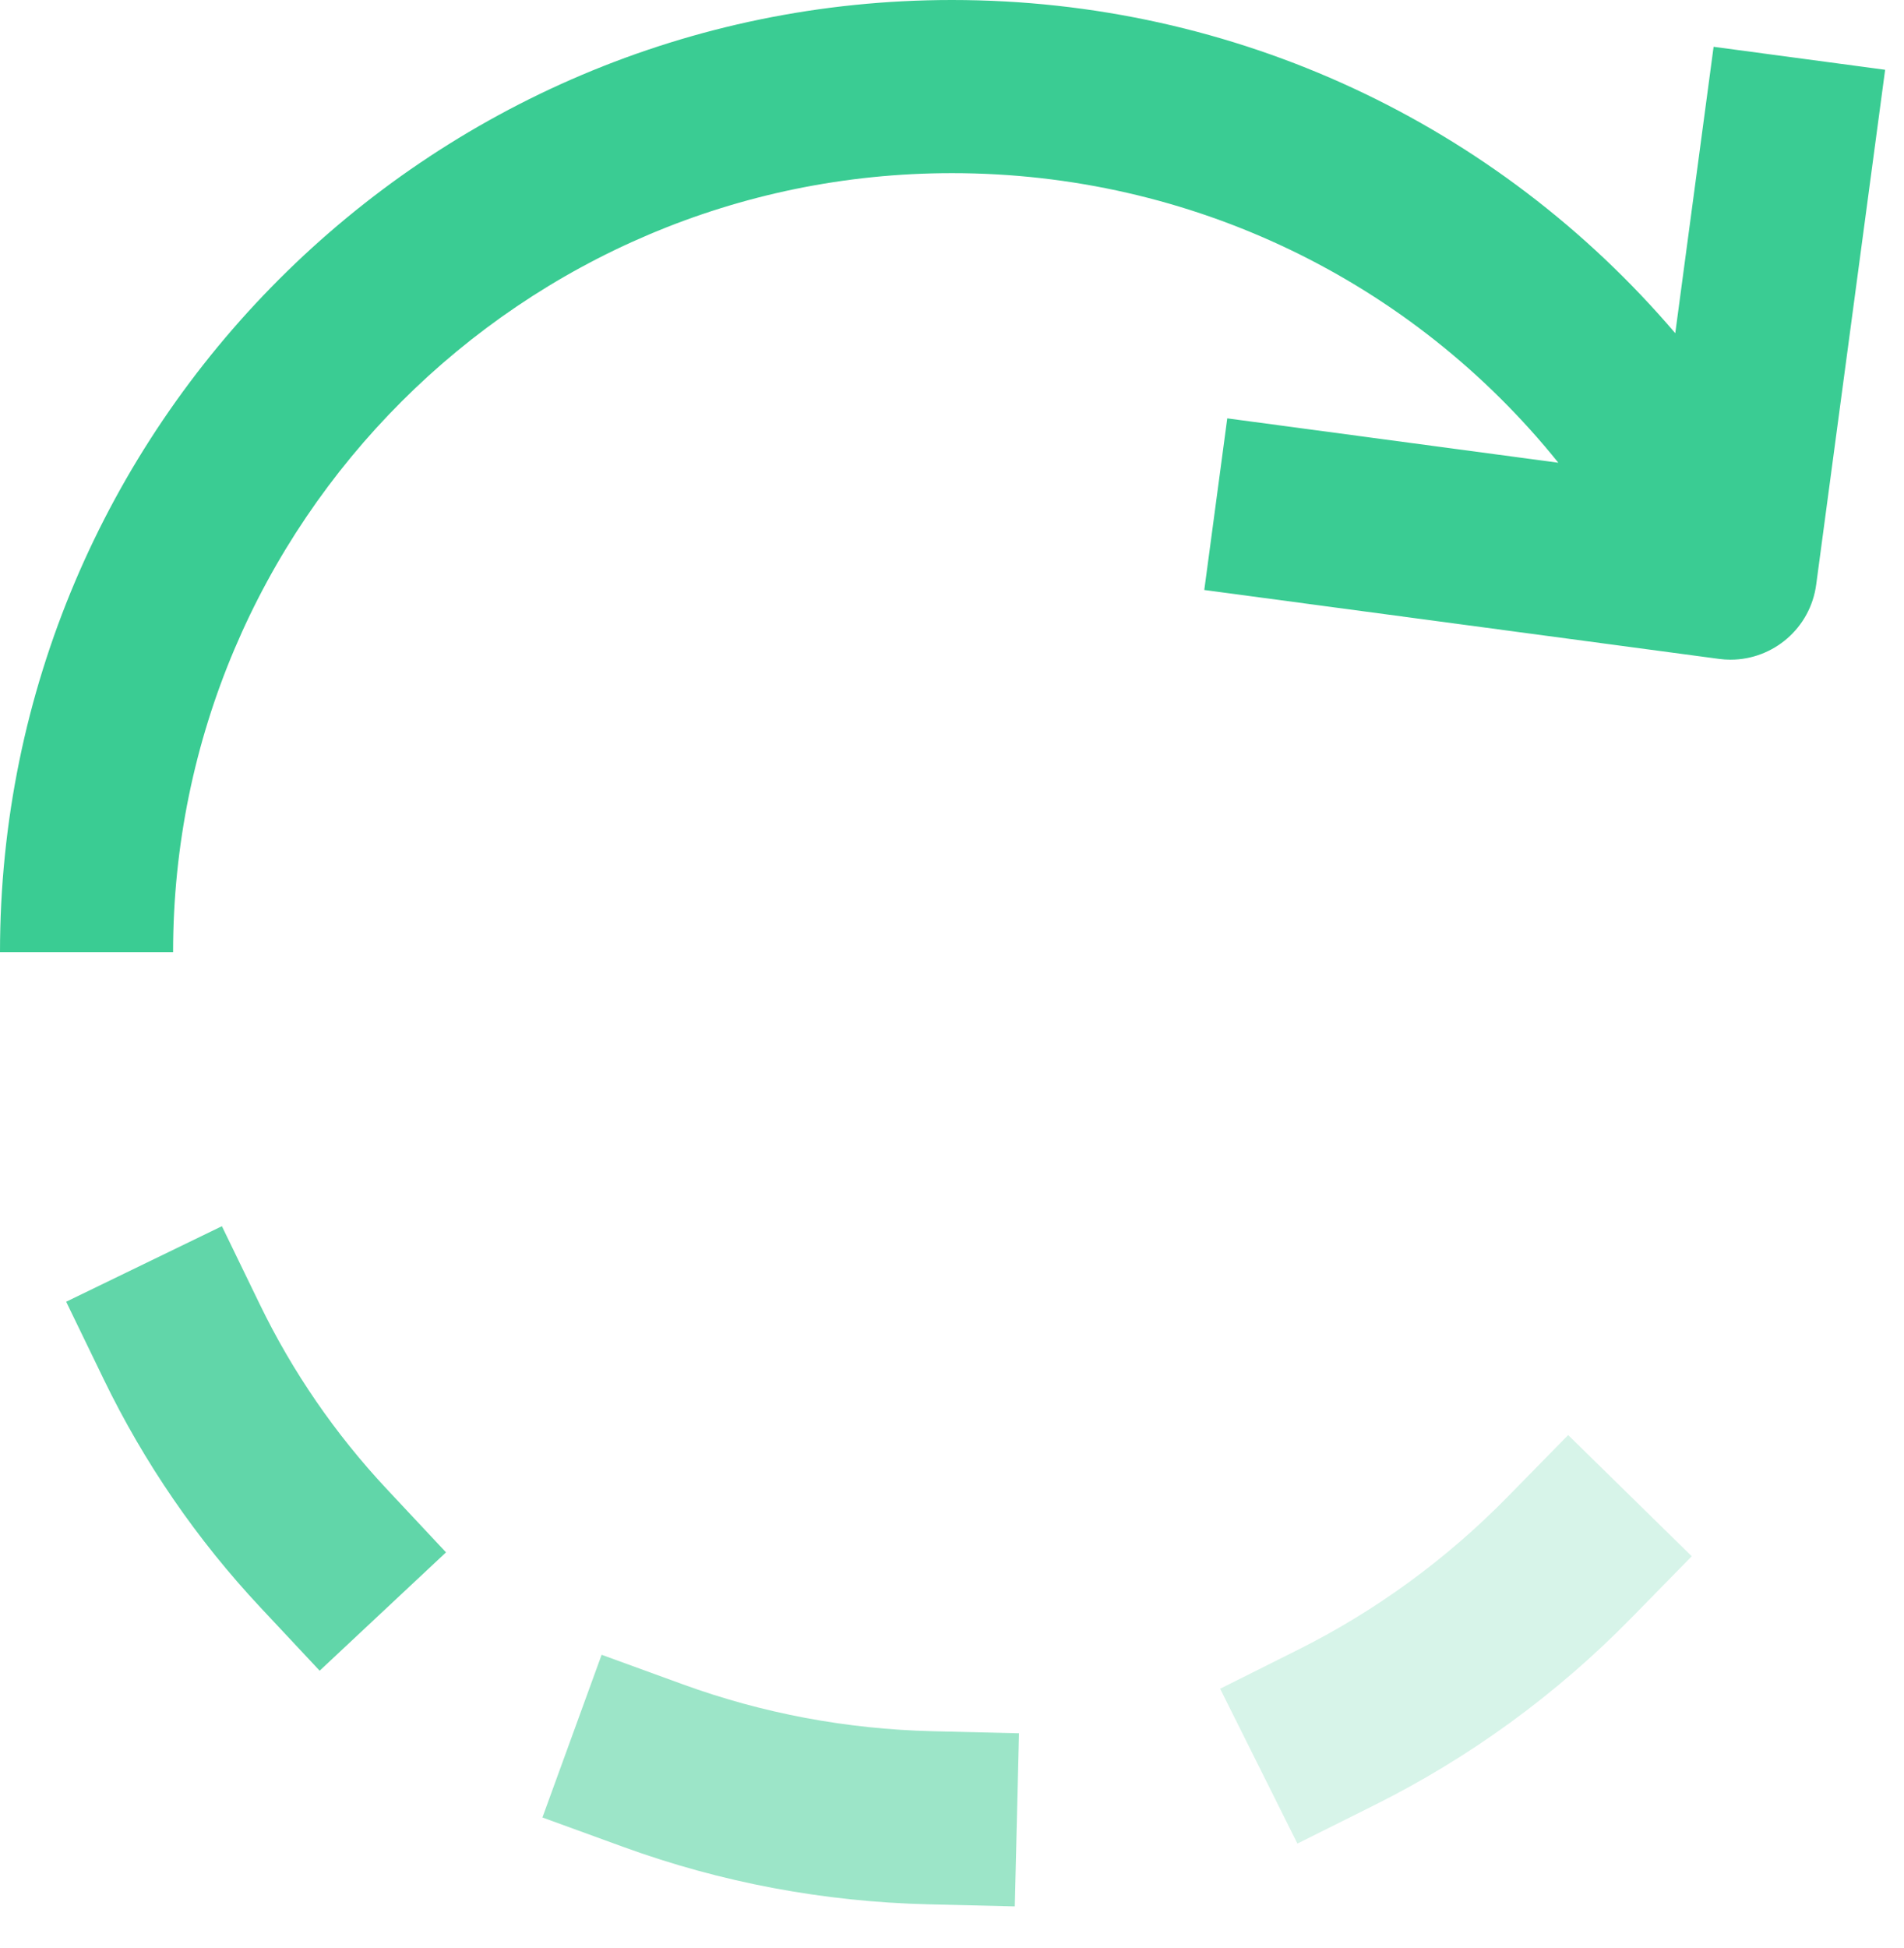
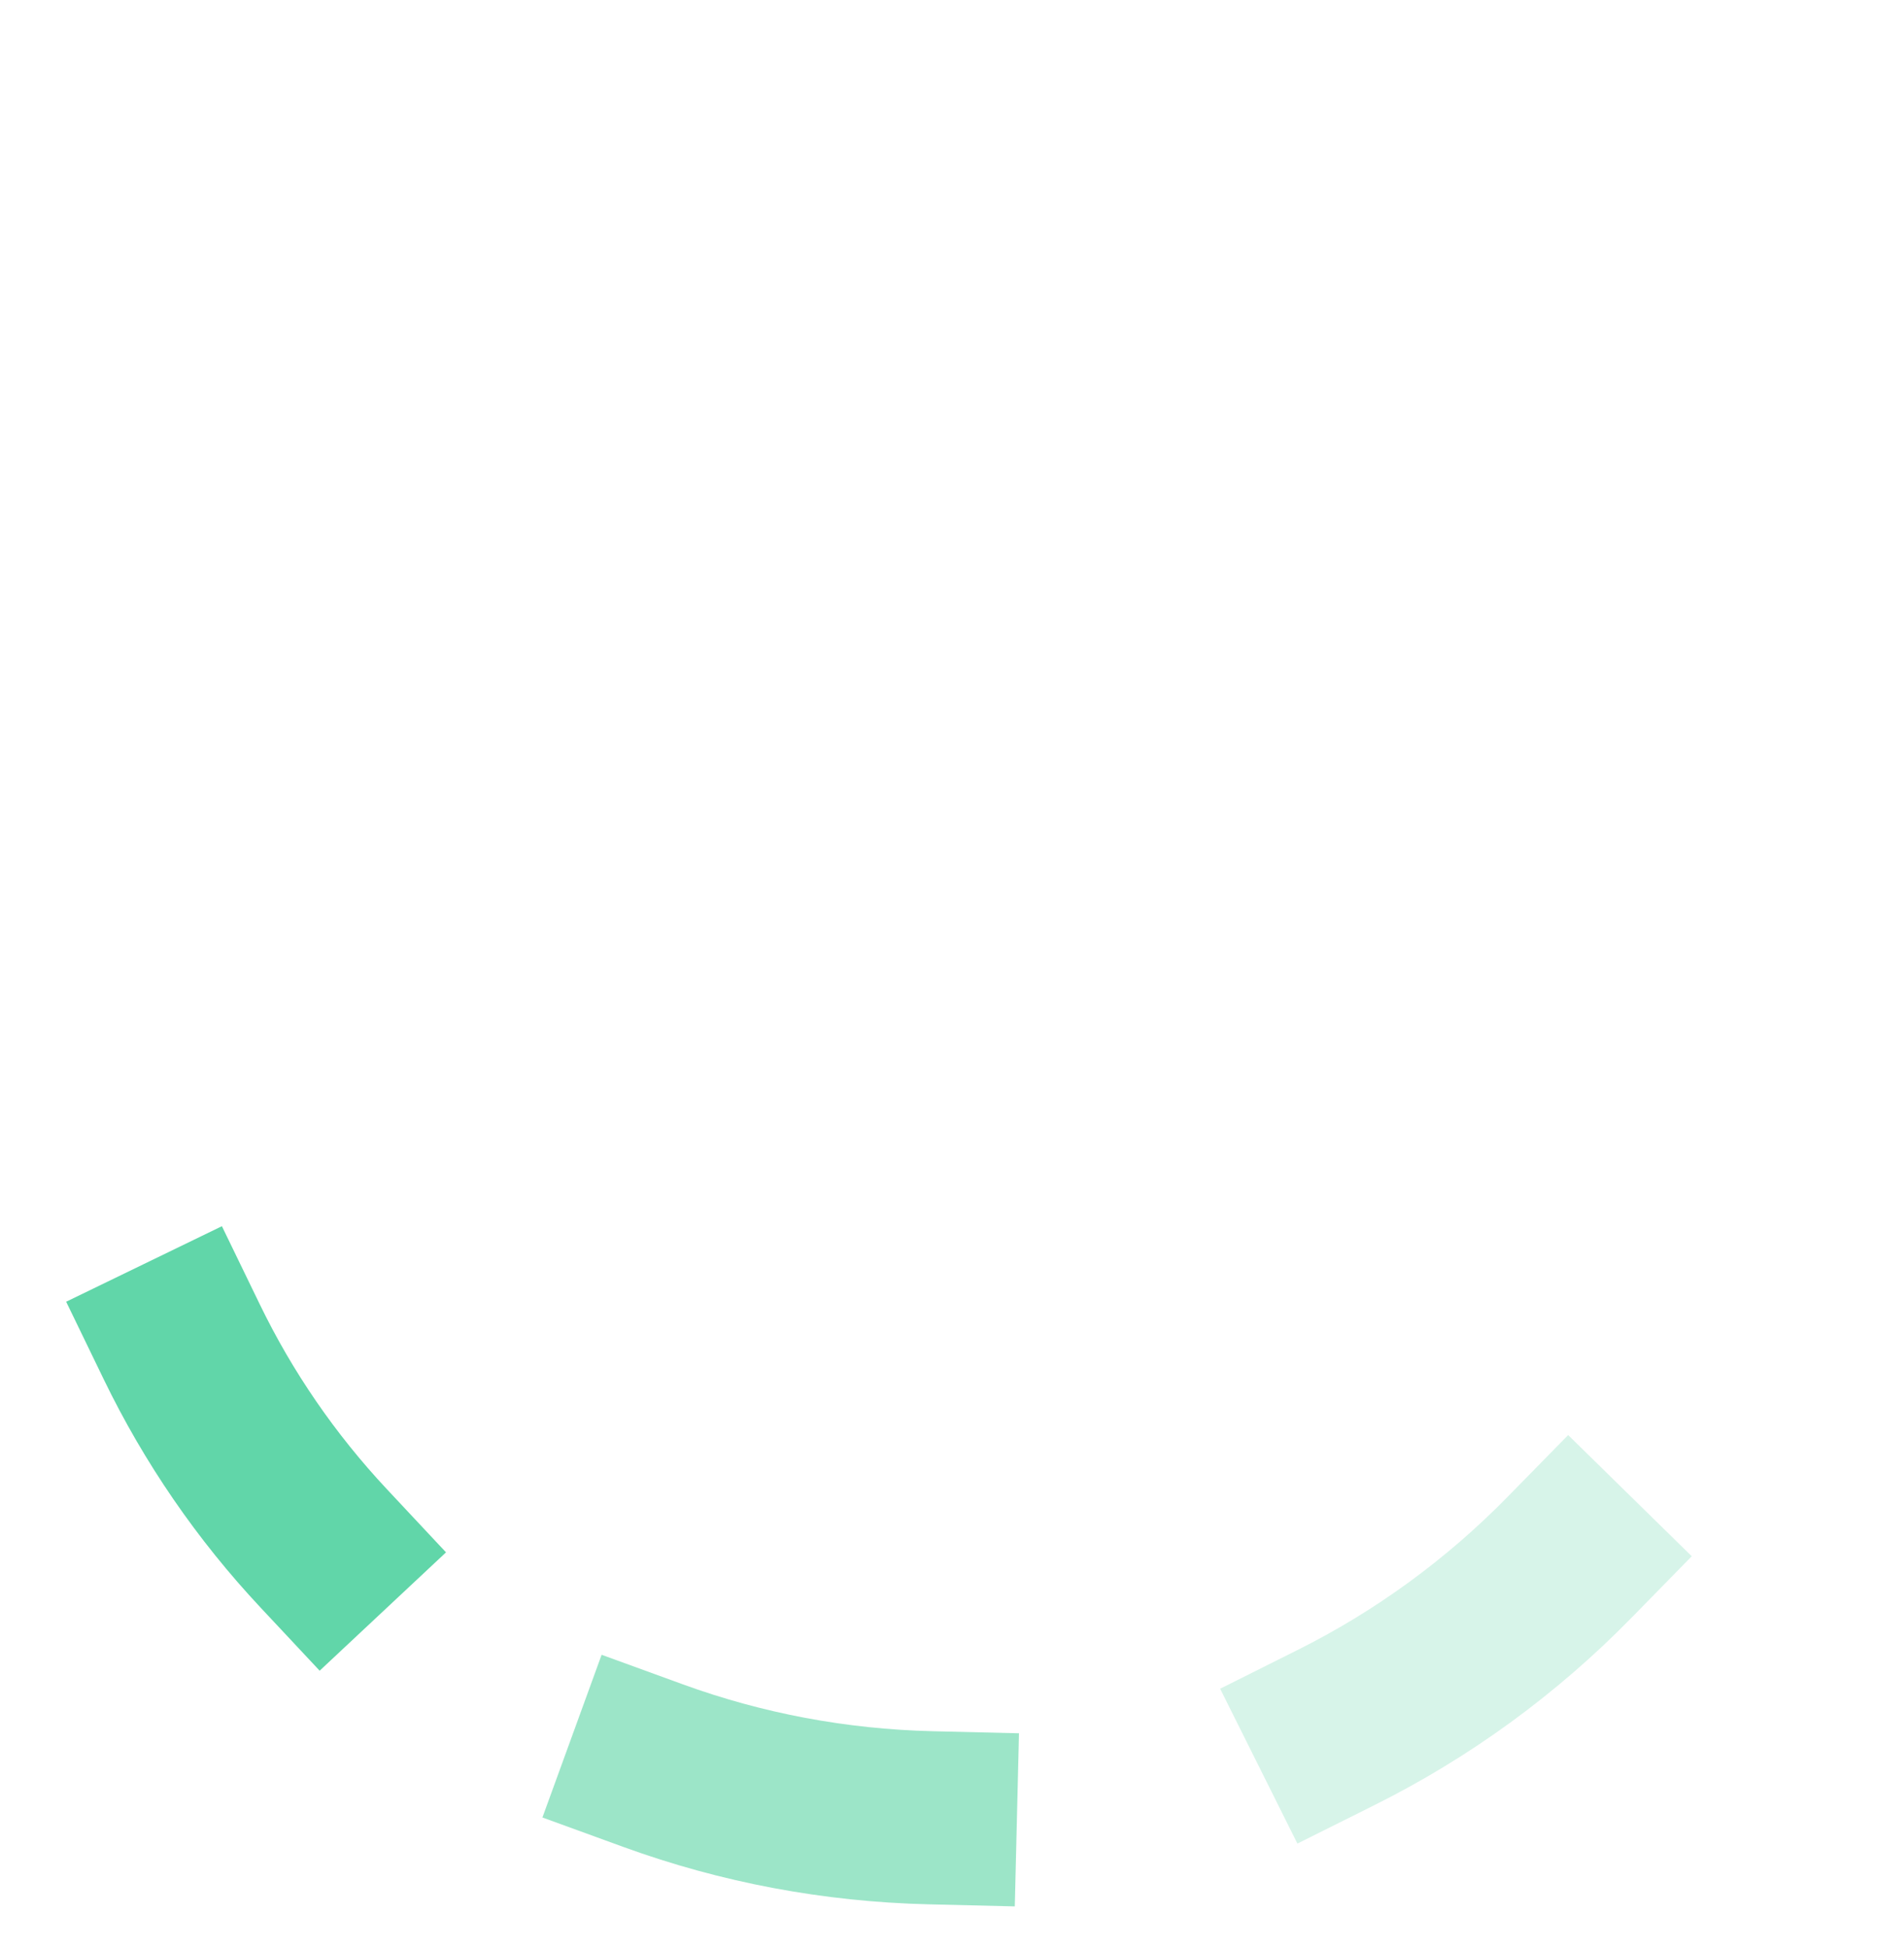
<svg xmlns="http://www.w3.org/2000/svg" width="44px" height="45px" viewBox="0 0 44 45" version="1.1">
  <title>undo-29 copy</title>
  <g id="Page-1" stroke="none" stroke-width="1" fill="none" fill-rule="evenodd">
    <g id="undo-29-copy" transform="translate(22, 22.5) scale(-1, 1) translate(-22, -22.5) " fill="#3ACC93" fill-rule="nonzero">
-       <path d="M36.613,38.597 L33.693,35.863 L35.06,34.403 C36.252,33.13 37.242,31.691 37.999,30.128 L38.872,28.328 L42.471,30.073 L41.599,31.873 C40.665,33.799 39.448,35.57 37.98,37.137 L36.613,38.597 Z" id="Path" opacity="0.8" />
+       <path d="M36.613,38.597 L33.693,35.863 L35.06,34.403 C36.252,33.13 37.242,31.691 37.999,30.128 L38.872,28.328 L42.471,30.073 L41.599,31.873 C40.665,33.799 39.448,35.57 37.98,37.137 Z" id="Path" opacity="0.8" />
      <path d="M20.549,44.042 L20.452,40.043 L22.452,39.995 C24.436,39.947 26.376,39.583 28.218,38.913 L30.097,38.229 L31.465,41.988 L29.585,42.672 C27.335,43.49 24.968,43.935 22.548,43.994 L20.549,44.042 Z" id="Path" opacity="0.5" />
      <path d="M14.018,42.591 L12.229,41.698 C10.028,40.599 8.035,39.147 6.304,37.381 L4.905,35.953 L7.761,33.153 L9.161,34.581 C10.579,36.028 12.213,37.219 14.015,38.119 L15.804,39.013 L14.018,42.591 Z" id="Path" opacity="0.2" />
-       <path d="M4.008,15.24 C4.096,15.24 4.186,15.234 4.276,15.222 L16.17,13.63 L15.639,9.665 L7.988,10.69 C11.363,6.493 16.463,4 22,4 C31.925,4 40,12.075 40,22 L44,22 C44,9.869 34.131,0 22,0 C15.449,0 9.408,2.864 5.286,7.698 L4.4,1.081 L0.436,1.612 L2.029,13.505 C2.163,14.511 3.021,15.24 4.008,15.24 Z" id="Path" />
    </g>
  </g>
</svg>